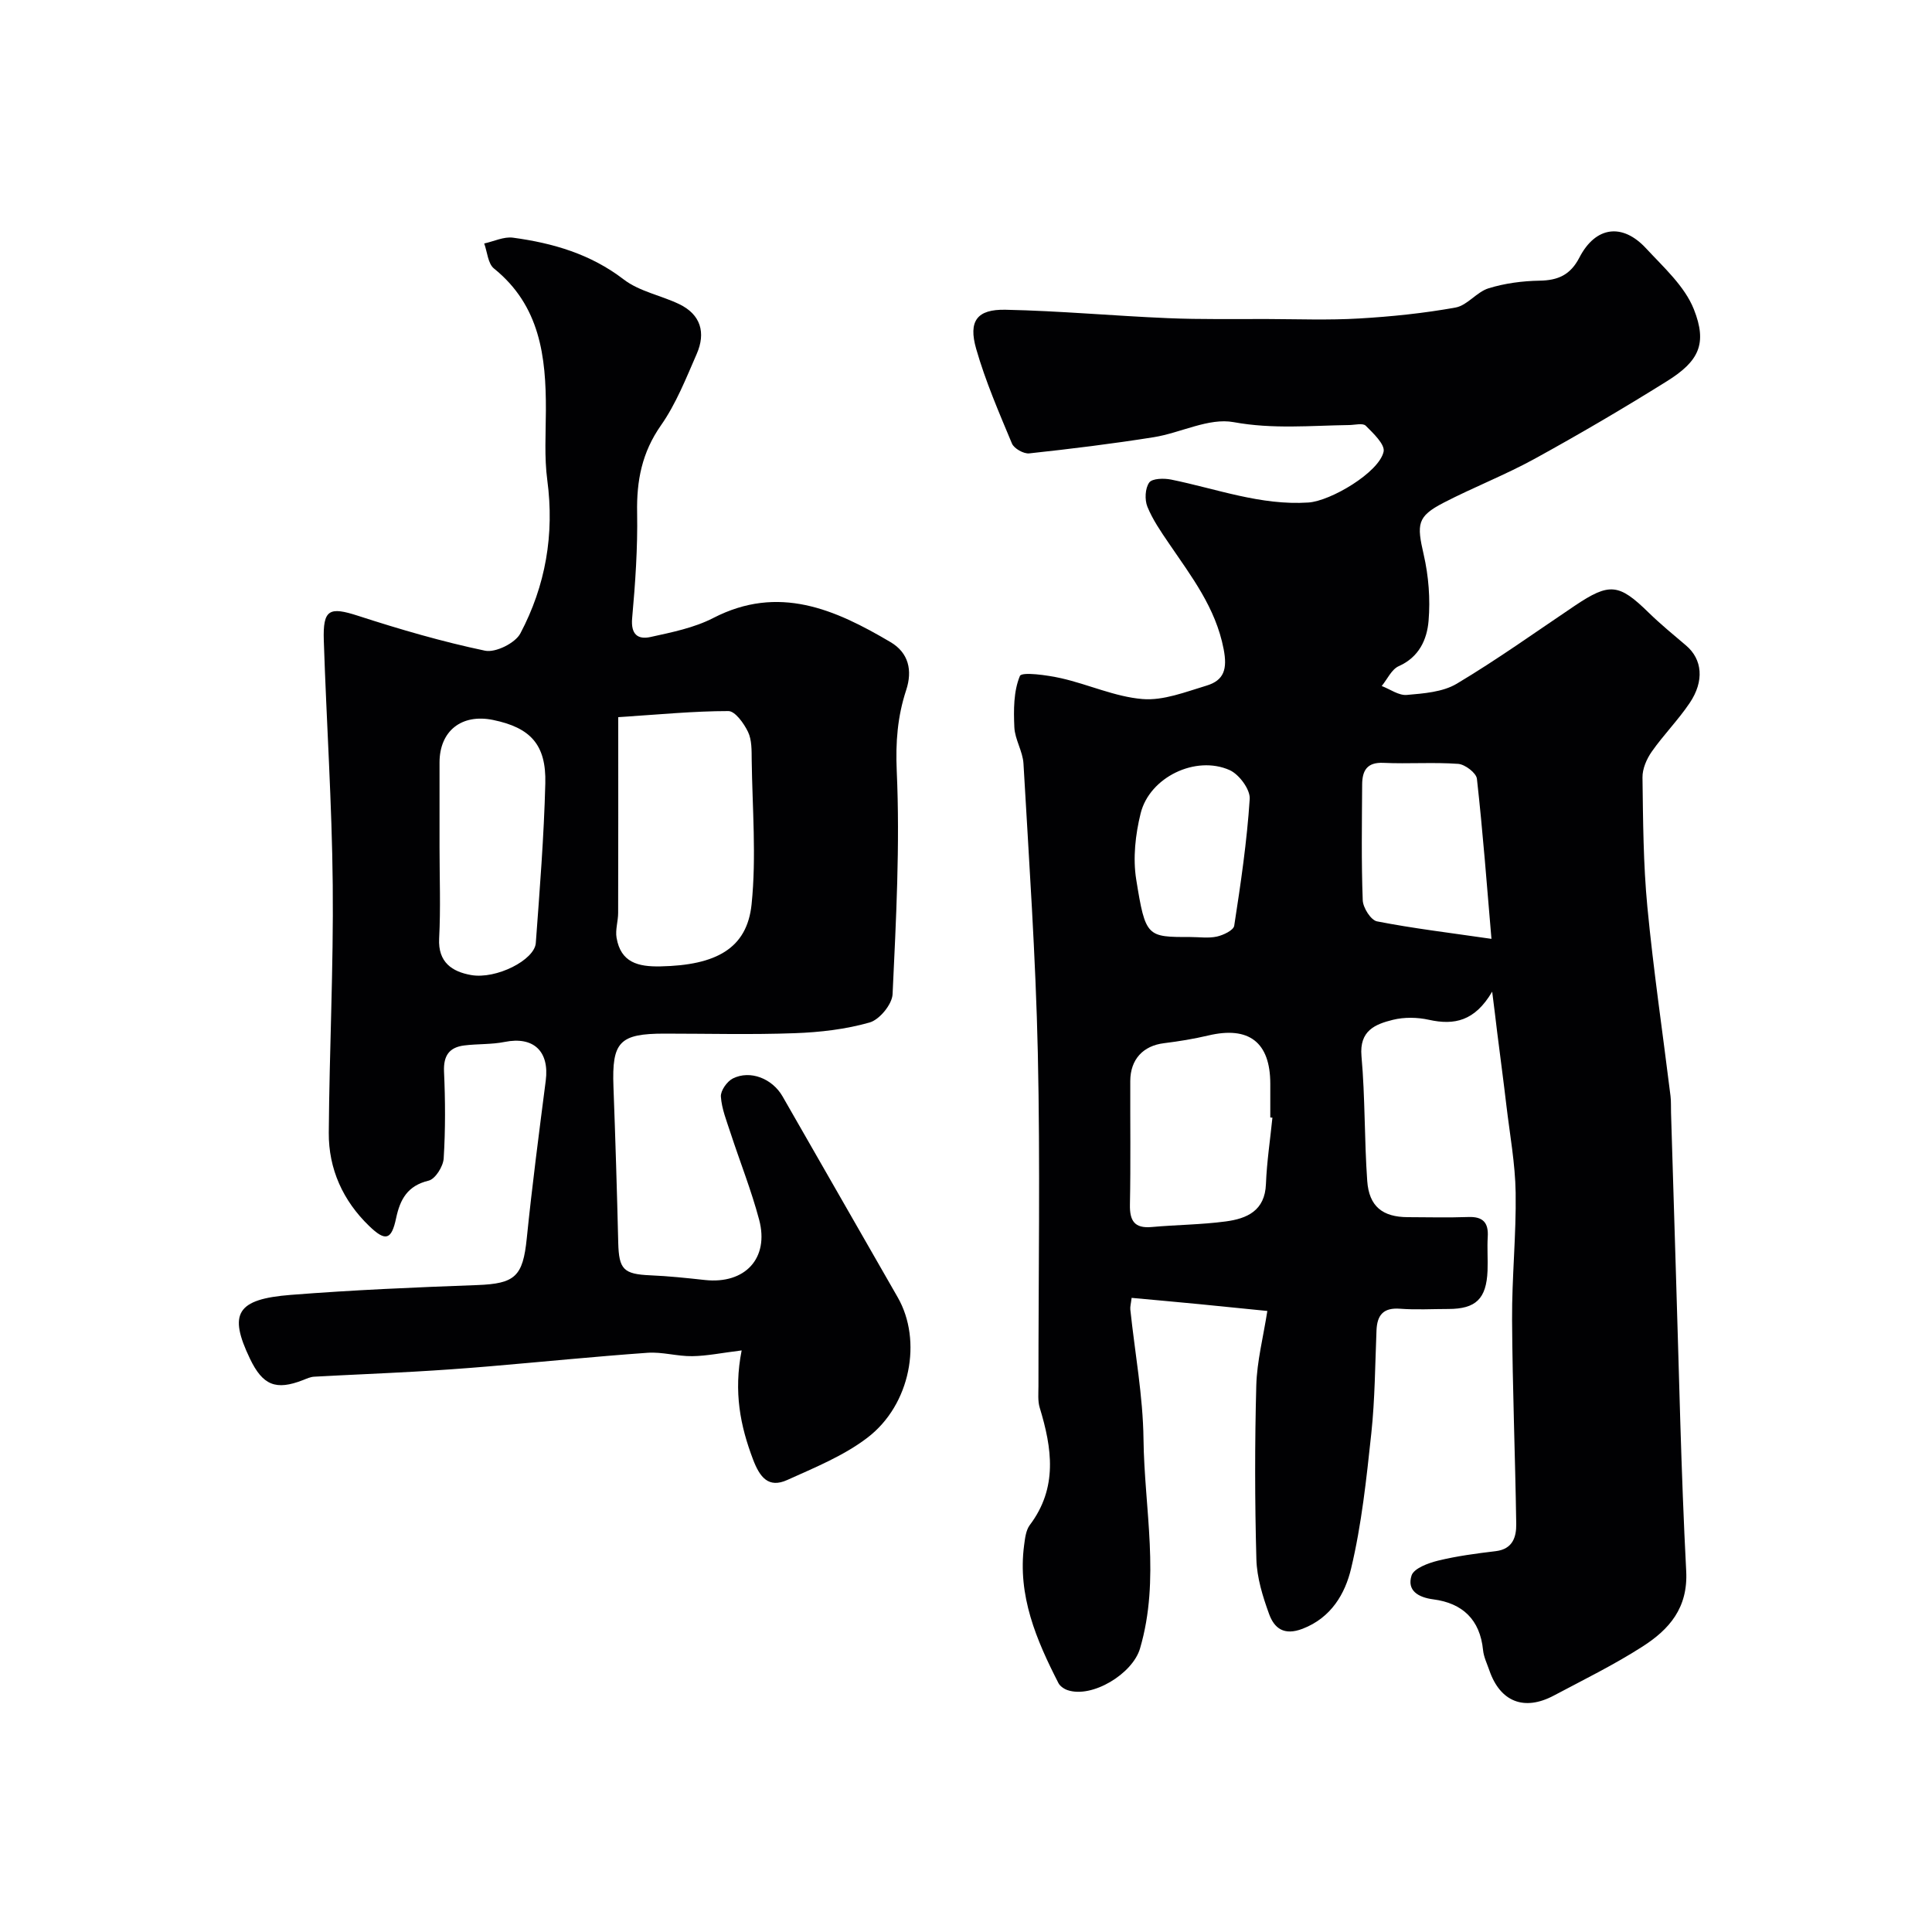
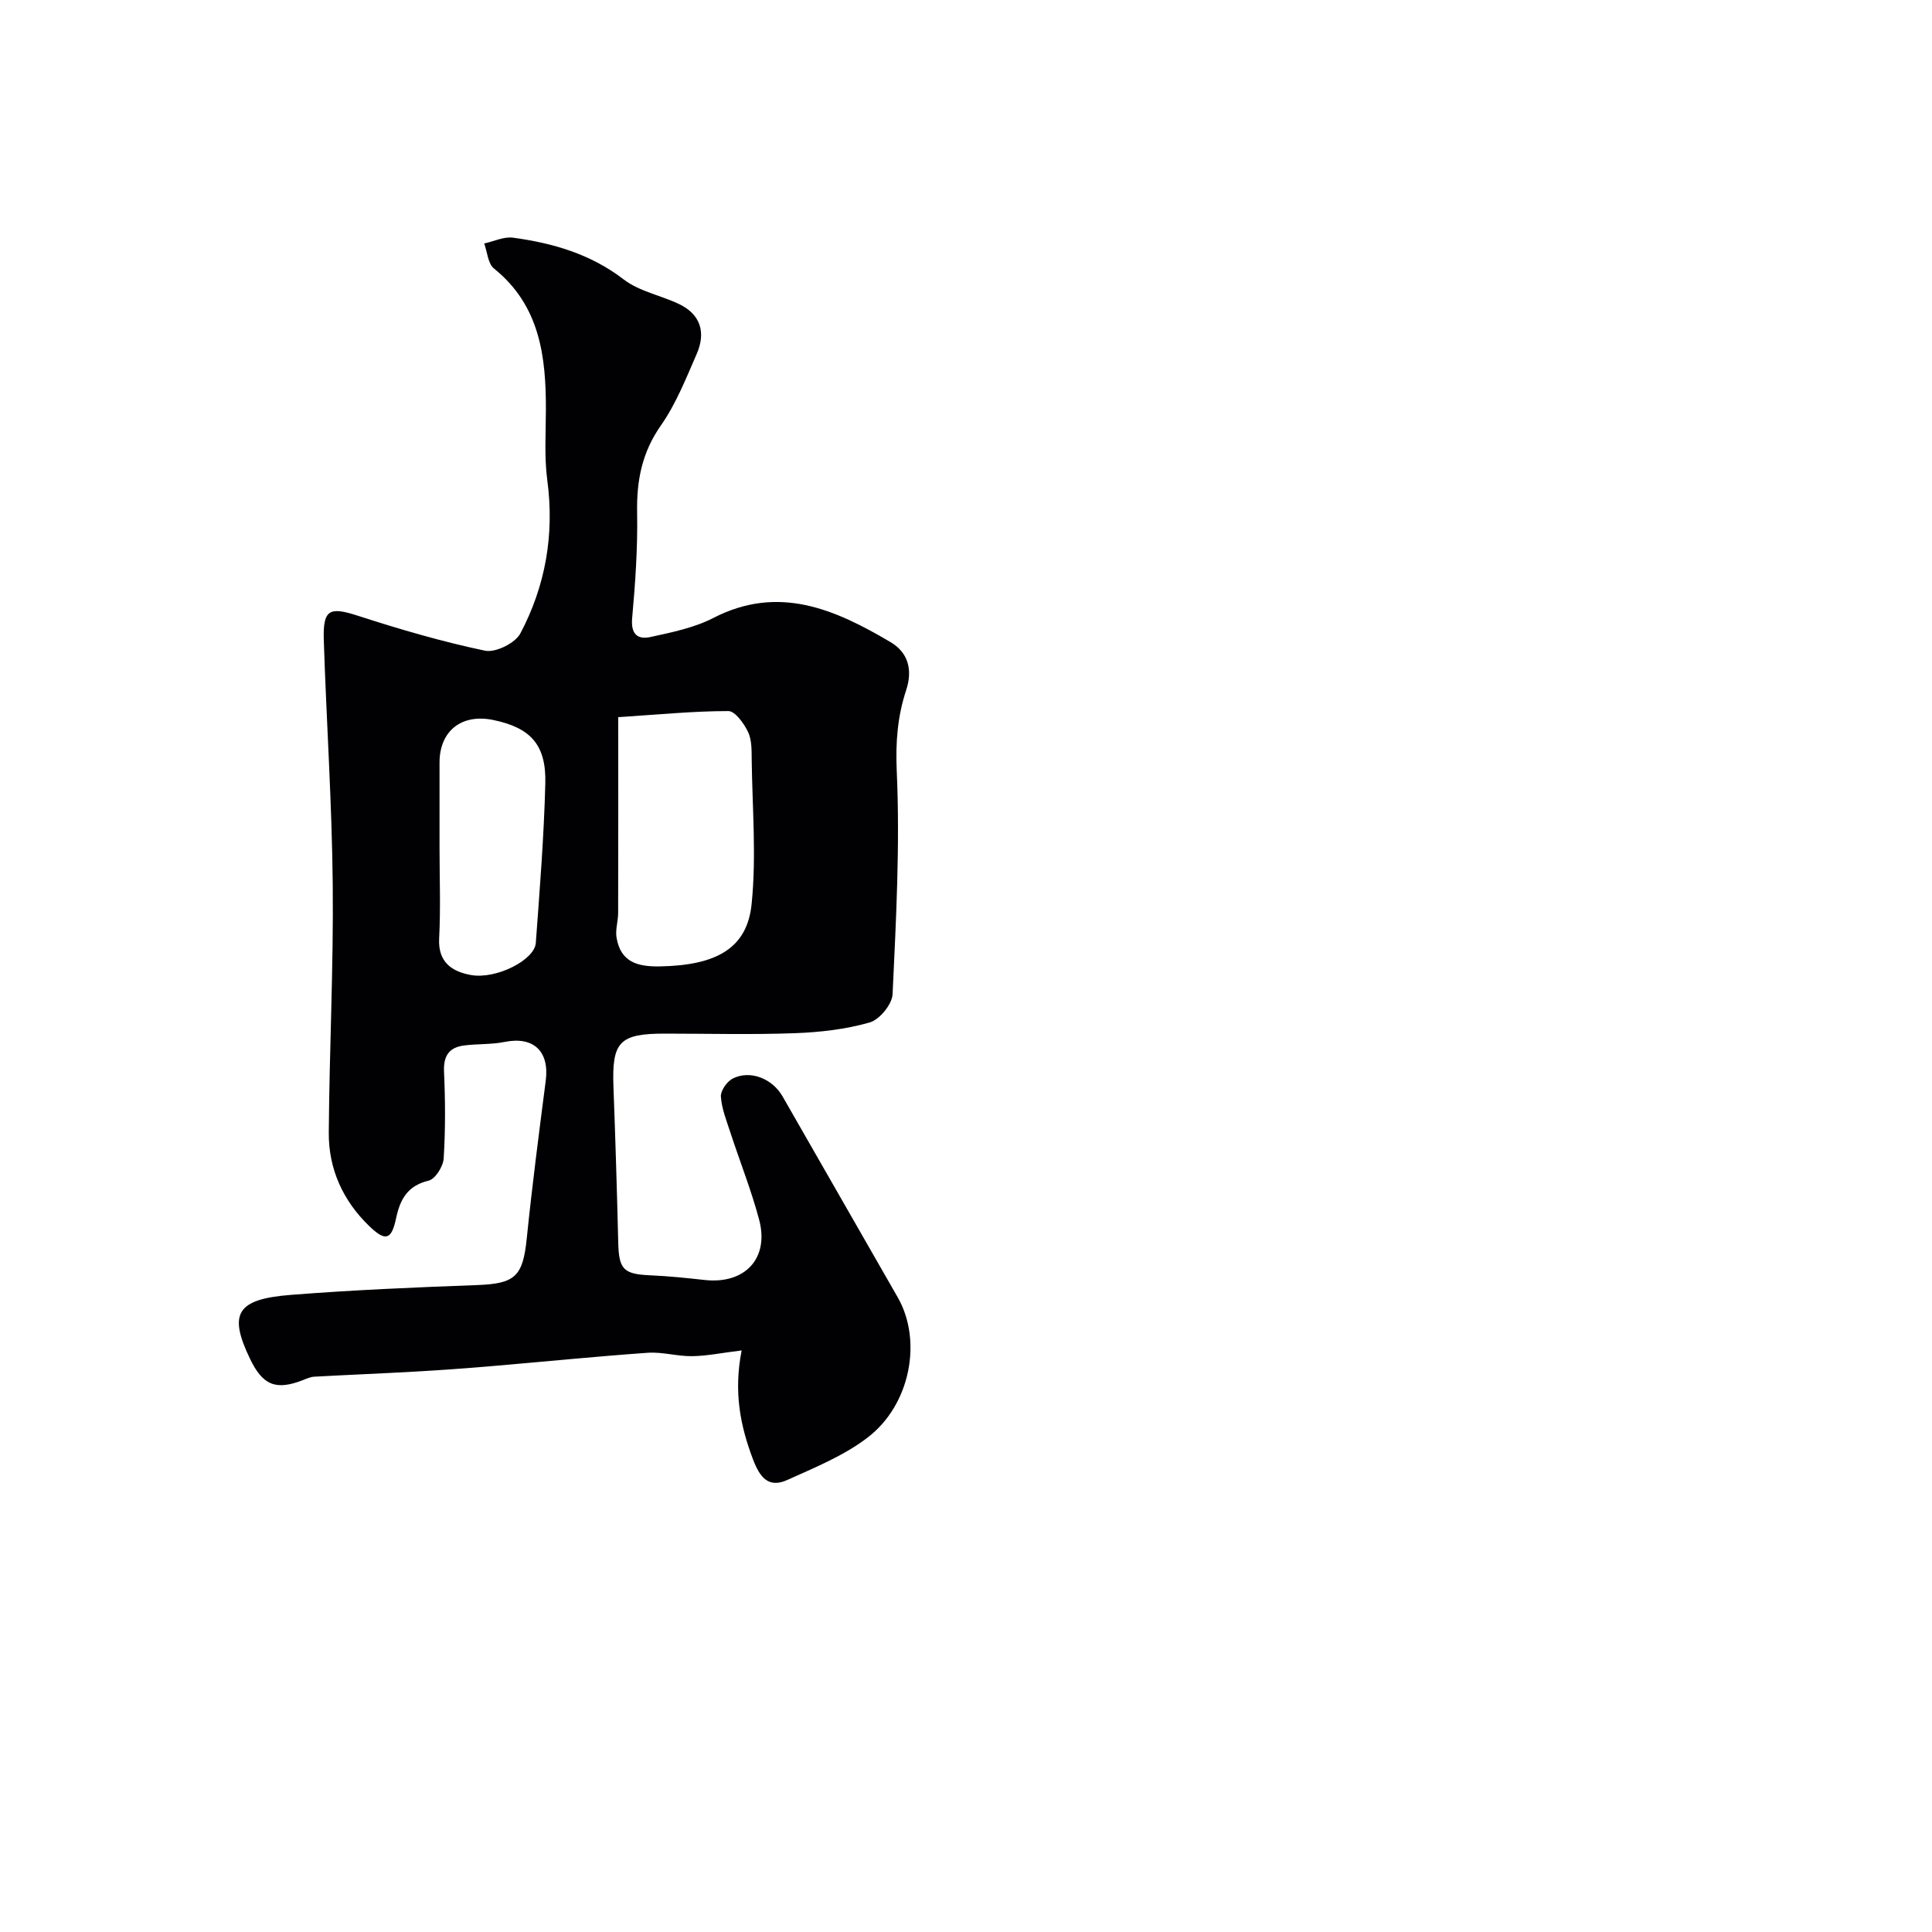
<svg xmlns="http://www.w3.org/2000/svg" enable-background="new 0 0 400 400" viewBox="0 0 400 400">
-   <path d="m308.94 205.31c-3.59 6.11-7.83 6.99-13.09 5.83-2.38-.53-5.1-.58-7.45 0-3.68.91-6.99 2.23-6.52 7.53.77 8.58.58 17.23 1.19 25.83.38 5.29 3.19 7.48 8.39 7.5 4.17.01 8.34.12 12.5-.03 3.06-.12 4.25 1.14 4.06 4.13-.14 2.32.05 4.67-.04 7-.24 5.81-2.42 7.9-8.1 7.91-3.33 0-6.68.2-9.99-.05-3.45-.27-4.77 1.27-4.9 4.48-.29 7.09-.32 14.22-1.07 21.27-1.01 9.4-2 18.88-4.19 28.04-1.23 5.17-4.09 10.18-10.05 12.47-3.86 1.48-5.86-.12-6.93-3.06-1.32-3.63-2.52-7.51-2.63-11.32-.33-11.99-.34-24-.02-35.99.14-5.01 1.44-10 2.29-15.43-5.02-.5-9.55-.97-14.08-1.41-4.55-.44-9.11-.85-14.02-1.3-.14 1.2-.33 1.82-.27 2.41.94 8.94 2.62 17.87 2.73 26.82.17 14.44 3.51 28.96-.72 43.36-1.55 5.27-9.92 10.34-14.99 8.63-.72-.24-1.56-.81-1.9-1.46-4.58-8.95-8.49-18.11-7.11-28.54.19-1.44.37-3.11 1.18-4.19 5.82-7.72 4.61-15.9 2.05-24.3-.42-1.38-.26-2.97-.26-4.46-.01-22.99.38-46-.13-68.98-.44-19.98-1.83-39.94-2.97-59.9-.14-2.54-1.78-5-1.89-7.53-.16-3.58-.17-7.45 1.15-10.62.38-.9 5.66-.18 8.54.47 5.66 1.28 11.15 3.84 16.84 4.31 4.31.36 8.9-1.47 13.23-2.77 3.68-1.1 4.37-3.45 3.57-7.58-1.65-8.58-6.7-15.06-11.35-21.91-1.65-2.42-3.35-4.89-4.44-7.57-.58-1.45-.47-3.8.38-4.99.62-.87 3.05-.92 4.53-.62 9.42 1.91 18.54 5.4 28.43 4.75 4.61-.3 14.64-6.24 15.57-10.53.32-1.49-2.14-3.81-3.7-5.37-.59-.59-2.24-.16-3.4-.14-7.98.11-15.82.89-23.95-.6-5.15-.95-10.97 2.23-16.55 3.12-8.56 1.36-17.16 2.42-25.78 3.35-1.14.12-3.14-1.01-3.57-2.05-2.69-6.44-5.48-12.89-7.4-19.58-1.66-5.78.16-8.23 6.07-8.11 11.21.23 22.4 1.27 33.61 1.74 6.85.29 13.73.16 20.59.18 6.33.02 12.68.26 18.99-.11 6.69-.39 13.41-1.08 19.99-2.27 2.43-.44 4.37-3.22 6.83-3.98 3.37-1.04 7.01-1.52 10.55-1.58 3.85-.06 6.4-1.19 8.27-4.81 3.34-6.44 8.89-7.18 13.79-1.88 3.64 3.93 7.99 7.83 9.89 12.6 2.84 7.15 1.04 10.77-5.53 14.88-8.98 5.61-18.13 10.98-27.41 16.08-6.12 3.36-12.68 5.9-18.88 9.11-5.5 2.85-5.56 4.42-4.11 10.73 1.02 4.43 1.39 9.19 1.01 13.72-.32 3.83-1.95 7.51-6.17 9.38-1.49.66-2.37 2.7-3.53 4.11 1.73.66 3.52 1.99 5.18 1.85 3.52-.31 7.45-.59 10.35-2.32 8.38-5 16.35-10.71 24.46-16.16 7.17-4.81 9.12-4.59 15.25 1.41 2.47 2.41 5.15 4.61 7.79 6.85 3.33 2.83 3.82 7.32.72 11.9-2.37 3.52-5.4 6.58-7.84 10.06-1.06 1.51-1.95 3.56-1.92 5.35.12 8.94.16 17.91 1.01 26.79 1.25 13.08 3.18 26.09 4.79 39.14.14 1.15.07 2.33.11 3.49.33 10.93.66 21.87 1 32.8.66 20.7 1.06 41.41 2.14 62.09.4 7.64-3.53 12.08-9.01 15.6-5.88 3.78-12.21 6.88-18.4 10.17-6.16 3.27-11.11 1.28-13.35-5.23-.48-1.39-1.16-2.76-1.3-4.19-.63-6.32-4.27-9.72-10.3-10.5-3.21-.42-5.47-1.87-4.51-4.92.47-1.49 3.44-2.59 5.47-3.09 3.92-.96 7.96-1.49 11.97-1.97 3.51-.42 4.28-2.93 4.24-5.63-.21-14.1-.78-28.2-.86-42.3-.05-8.76.87-17.53.74-26.28-.09-6.03-1.21-12.06-1.92-18.08-.59-5.04-1.27-10.06-1.9-15.1-.28-2.43-.59-4.85-1.04-8.45zm-45.5 26.09c-.15-.01-.3-.03-.44-.04 0-2.33 0-4.66 0-6.99-.01-8.59-4.43-11.98-12.85-9.98-3.01.71-6.08 1.21-9.14 1.59-4.32.52-6.98 3.33-7 7.83-.03 8.52.1 17.04-.07 25.56-.07 3.38.93 5 4.53 4.67 5.09-.46 10.22-.48 15.27-1.15 4.4-.58 8.16-2.19 8.36-7.77.18-4.59.88-9.15 1.34-13.72zm45.35-37.02c-.93-10.89-1.77-22.04-3.01-33.14-.13-1.21-2.47-2.99-3.88-3.09-5.14-.37-10.33.03-15.48-.21-3.42-.16-4.38 1.64-4.4 4.46-.05 8-.18 16 .12 23.99.06 1.55 1.69 4.13 2.96 4.37 7.47 1.46 15.03 2.36 23.69 3.62zm-62.34-.38c1.83 0 3.73.29 5.48-.09 1.35-.3 3.45-1.3 3.6-2.24 1.35-8.72 2.64-17.47 3.21-26.26.13-1.95-2.19-5.09-4.16-5.97-7.02-3.13-16.57 1.47-18.42 8.95-1.09 4.39-1.63 9.27-.92 13.69 1.92 11.97 2.24 11.92 11.21 11.92z" fill="#010103" />
  <path d="m153.55 279.59c-4.14.51-7.18 1.15-10.22 1.19-3.09.05-6.21-.92-9.27-.7-10.98.78-21.94 1.89-32.91 2.82-5.09.43-10.19.79-15.3 1.08-6.93.39-13.87.67-20.8 1.05-.78.04-1.56.4-2.31.7-5.62 2.19-8.34 1.1-10.99-4.43-4.48-9.33-2.79-12.33 8.47-13.21 12.84-1.01 25.71-1.56 38.58-2.03 7.86-.29 9.46-1.79 10.26-9.66 1.11-10.91 2.53-21.79 3.93-32.66.79-6.1-2.54-9.22-8.5-8.02-2.73.55-5.6.38-8.38.73-3.1.39-4.32 2.11-4.18 5.41.27 5.99.3 12.01-.07 17.98-.1 1.66-1.74 4.27-3.12 4.6-4.37 1.05-5.9 3.86-6.73 7.77-.95 4.49-2.17 4.92-5.59 1.61-5.41-5.22-8.4-11.8-8.35-19.29.12-17.1.99-34.2.82-51.3-.16-16.87-1.3-33.73-1.85-50.61-.21-6.5 1.15-7.05 7.11-5.12 8.64 2.8 17.4 5.36 26.28 7.22 2.17.45 6.24-1.57 7.3-3.57 5.22-9.87 7.08-20.5 5.58-31.74-.63-4.75-.31-9.63-.29-14.45.04-11.12-1.21-21.68-10.75-29.37-1.25-1.01-1.38-3.42-2.02-5.18 1.99-.43 4.07-1.46 5.97-1.2 8.27 1.12 16.06 3.38 22.93 8.66 3.22 2.47 7.68 3.28 11.46 5.09 4.51 2.17 5.54 5.95 3.64 10.31-2.21 5.06-4.28 10.33-7.41 14.8-3.94 5.62-5.06 11.46-4.93 18.11.13 7.27-.38 14.57-1.03 21.81-.3 3.35 1.17 4.48 3.82 3.89 4.41-.97 9.01-1.89 12.97-3.93 13.54-6.98 25.22-1.79 36.7 4.99 3.75 2.21 4.59 5.86 3.24 9.95-1.79 5.45-2.21 10.77-1.95 16.7.69 15.38-.14 30.84-.86 46.25-.1 2.1-2.7 5.26-4.74 5.85-4.97 1.42-10.28 2.03-15.48 2.22-8.99.33-17.99.09-26.99.09-9.34 0-10.93 1.71-10.58 11.01.4 10.76.73 21.53.99 32.3.14 5.51 1.1 6.49 6.65 6.73 3.77.16 7.54.56 11.29.97 8.3.9 13.36-4.48 11.23-12.49-1.62-6.1-3.98-12-5.94-18.01-.8-2.46-1.81-4.95-1.98-7.47-.08-1.23 1.27-3.14 2.47-3.75 3.61-1.81 8.18.02 10.29 3.69 7.95 13.88 15.91 27.75 23.86 41.63 5.11 8.92 2.67 22.23-6.28 29.05-4.91 3.75-10.9 6.18-16.61 8.76-3.88 1.75-5.67-.57-7.07-4.25-2.64-6.96-4.05-13.95-2.36-22.58zm-25.55-131.11c0 14.41.02 27.47-.02 40.53 0 1.71-.61 3.49-.33 5.13.87 5.13 4.44 6.04 9.1 5.94 11.48-.23 17.92-3.68 18.86-12.87 1.01-9.86.15-19.93.02-29.9-.02-1.95.04-4.11-.76-5.78-.84-1.75-2.67-4.31-4.07-4.31-7.15 0-14.31.71-22.8 1.26zm-37 26.86c0 6.32.25 12.66-.08 18.96-.26 4.97 2.73 6.88 6.6 7.57 5.23.93 13.15-3.12 13.41-6.62.81-11.01 1.69-22.02 1.97-33.05.21-8.05-3.09-11.55-10.81-13.14-6.52-1.34-11.08 2.27-11.09 8.8-.01 5.84 0 11.66 0 17.48z" fill="#010103" />
</svg>